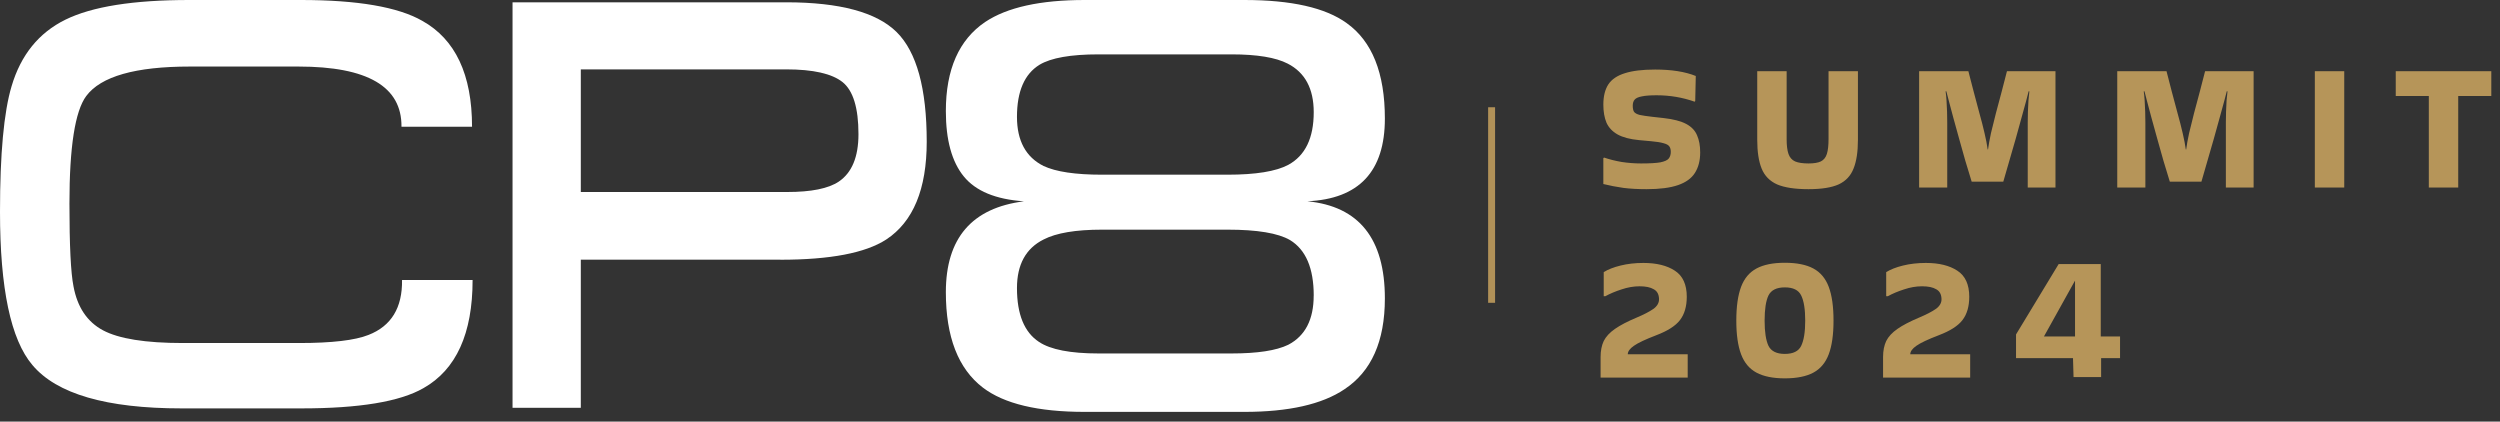
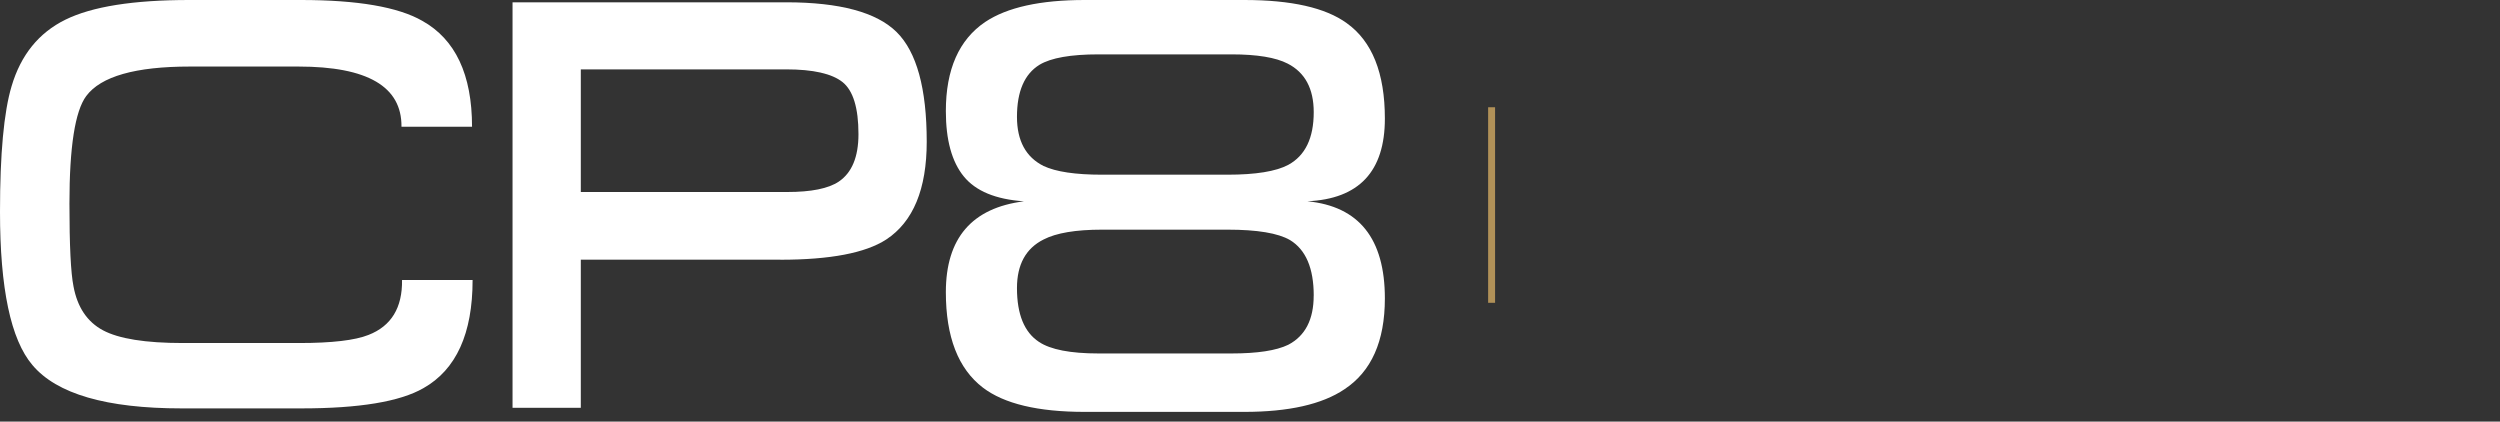
<svg xmlns="http://www.w3.org/2000/svg" width="255" height="43" viewBox="0 0 255 43" fill="none">
  <rect x="0" y="0" width="255" height="43" fill="#333333" stroke="none" />
  <path d="M48.205 28.557C48.205 34.027 46.535 37.701 43.19 39.591C40.792 40.97 36.641 41.656 30.739 41.656H18.527C10.856 41.656 5.78 40.182 3.303 37.231C1.098 34.637 0 29.424 0 21.595C0 15.693 0.394 11.428 1.182 8.792C2.125 5.606 3.955 3.345 6.67 2.008C9.386 0.67 13.595 0 19.296 0H30.682C36.466 0 40.595 0.708 43.072 2.125C46.455 4.011 48.148 7.614 48.148 12.925H40.951C40.989 8.833 37.489 6.788 30.447 6.788H19.356C13.811 6.788 10.288 7.792 8.795 9.796C7.655 11.33 7.083 14.989 7.083 20.769C7.083 25.019 7.22 27.83 7.496 29.205C7.89 31.33 8.89 32.826 10.504 33.69C12.117 34.553 14.83 34.989 18.648 34.989H30.508C33.853 34.989 36.212 34.712 37.587 34.163C39.91 33.258 41.05 31.39 41.008 28.557H48.205Z" fill="white" />
  <path d="M79.598 26.489H59.242V41.596H52.279V0.235H80.189C85.655 0.235 89.412 1.251 91.458 3.273C93.503 5.3 94.526 9.027 94.526 14.455C94.526 19.292 93.147 22.618 90.397 24.429C88.272 25.808 84.674 26.493 79.598 26.493V26.489ZM80.189 7.076H59.242V19.584H80.306C82.746 19.584 84.496 19.232 85.556 18.523C86.893 17.618 87.564 16.005 87.564 13.686C87.564 11.012 87.022 9.243 85.943 8.376C84.859 7.512 82.943 7.076 80.189 7.076Z" fill="white" />
-   <path d="M152.498 10.94H151.789V30.887H152.498V10.94Z" fill="#B19158" />
-   <path d="M163.616 16.072C164.165 16.26 164.766 16.41 165.416 16.522C166.078 16.622 166.734 16.672 167.384 16.672C168.27 16.672 168.926 16.635 169.352 16.56C169.789 16.472 170.076 16.341 170.214 16.166C170.351 15.991 170.42 15.766 170.42 15.491C170.42 15.254 170.37 15.066 170.27 14.929C170.17 14.791 169.976 14.685 169.689 14.61C169.402 14.523 168.976 14.454 168.414 14.404L167.177 14.291C166.253 14.204 165.521 14.01 164.985 13.71C164.46 13.411 164.084 13.011 163.859 12.511C163.647 11.998 163.541 11.386 163.541 10.674C163.541 9.824 163.71 9.137 164.047 8.612C164.397 8.087 164.959 7.706 165.733 7.469C166.509 7.219 167.539 7.094 168.827 7.094C170.501 7.094 171.882 7.312 172.969 7.75L172.913 10.299L172.857 10.374C171.62 9.937 170.326 9.718 168.976 9.718C168.327 9.718 167.828 9.755 167.478 9.83C167.128 9.893 166.883 9.999 166.746 10.149C166.608 10.299 166.54 10.511 166.54 10.786C166.54 11.061 166.584 11.267 166.671 11.405C166.772 11.542 166.964 11.649 167.253 11.724C167.539 11.786 167.959 11.848 168.508 11.911L169.689 12.042C170.689 12.155 171.458 12.355 171.994 12.642C172.532 12.93 172.901 13.317 173.1 13.804C173.313 14.279 173.419 14.86 173.419 15.547C173.419 16.385 173.238 17.084 172.875 17.647C172.525 18.197 171.95 18.609 171.152 18.884C170.351 19.159 169.283 19.296 167.946 19.296C167.071 19.296 166.284 19.253 165.584 19.165C164.884 19.065 164.203 18.934 163.541 18.771V16.128L163.616 16.072ZM189.509 7.262V14.254C189.509 15.479 189.36 16.46 189.06 17.197C188.772 17.934 188.267 18.471 187.541 18.809C186.817 19.134 185.792 19.296 184.468 19.296C183.093 19.296 182.024 19.134 181.262 18.809C180.512 18.471 179.988 17.934 179.688 17.197C179.388 16.46 179.238 15.479 179.238 14.254V7.262H182.237V14.198C182.237 14.835 182.299 15.335 182.424 15.697C182.549 16.06 182.774 16.316 183.099 16.466C183.424 16.603 183.88 16.672 184.468 16.672C185.017 16.672 185.435 16.603 185.724 16.466C186.023 16.316 186.229 16.06 186.342 15.697C186.454 15.335 186.511 14.835 186.511 14.198V7.262H189.509ZM201.111 18.528C200.899 17.853 200.68 17.134 200.455 16.372C200.243 15.61 200.03 14.854 199.818 14.104C199.606 13.354 199.412 12.655 199.237 12.005C199.062 11.355 198.913 10.793 198.788 10.318C198.662 9.843 198.574 9.505 198.525 9.306L198.45 9.324C198.487 9.549 198.519 9.849 198.543 10.224C198.569 10.586 198.587 10.974 198.6 11.386C198.613 11.786 198.618 12.155 198.618 12.492V19.128H195.751V7.262H200.774C200.949 7.925 201.13 8.625 201.318 9.362C201.518 10.087 201.712 10.811 201.898 11.536C202.099 12.248 202.274 12.93 202.423 13.579C202.574 14.216 202.68 14.773 202.742 15.248H202.779C202.842 14.773 202.943 14.216 203.079 13.579C203.23 12.942 203.398 12.261 203.586 11.536C203.774 10.811 203.967 10.087 204.167 9.362C204.367 8.625 204.548 7.925 204.71 7.262H209.659V19.128H206.829V12.492C206.829 12.155 206.835 11.786 206.847 11.386C206.86 10.974 206.879 10.586 206.904 10.224C206.941 9.849 206.972 9.549 206.997 9.324L206.923 9.306C206.873 9.505 206.785 9.843 206.66 10.318C206.534 10.793 206.379 11.361 206.191 12.024C206.016 12.673 205.823 13.373 205.611 14.123C205.397 14.873 205.178 15.629 204.955 16.391C204.741 17.141 204.535 17.853 204.336 18.528H201.111ZM221.321 18.528C221.109 17.853 220.89 17.134 220.665 16.372C220.453 15.61 220.241 14.854 220.027 14.104C219.815 13.354 219.622 12.655 219.447 12.005C219.272 11.355 219.121 10.793 218.997 10.318C218.872 9.843 218.784 9.505 218.734 9.306L218.66 9.324C218.697 9.549 218.728 9.849 218.753 10.224C218.778 10.586 218.797 10.974 218.809 11.386C218.822 11.786 218.828 12.155 218.828 12.492V19.128H215.96V7.262H220.984C221.159 7.925 221.339 8.625 221.527 9.362C221.728 10.087 221.921 10.811 222.108 11.536C222.308 12.248 222.483 12.93 222.633 13.579C222.782 14.216 222.889 14.773 222.952 15.248H222.989C223.051 14.773 223.152 14.216 223.289 13.579C223.438 12.942 223.608 12.261 223.795 11.536C223.983 10.811 224.177 10.087 224.376 9.362C224.576 8.625 224.757 7.925 224.92 7.262H229.868V19.128H227.038V12.492C227.038 12.155 227.044 11.786 227.057 11.386C227.069 10.974 227.088 10.586 227.112 10.224C227.151 9.849 227.182 9.549 227.206 9.324L227.132 9.306C227.081 9.505 226.994 9.843 226.869 10.318C226.744 10.793 226.587 11.361 226.401 12.024C226.226 12.673 226.032 13.373 225.819 14.123C225.607 14.873 225.389 15.629 225.163 16.391C224.951 17.141 224.745 17.853 224.545 18.528H221.321ZM239.113 19.128H236.113V7.262H239.113V19.128ZM247.739 19.128V9.793H244.366V7.262H254.113V9.793H250.739V19.128H247.739ZM163.579 30.213V27.758C164.016 27.483 164.591 27.258 165.303 27.083C166.015 26.908 166.79 26.82 167.627 26.82C168.965 26.82 170.032 27.083 170.833 27.608C171.644 28.132 172.051 29.02 172.051 30.269C172.051 31.256 171.819 32.05 171.357 32.65C170.907 33.237 170.107 33.749 168.958 34.187C167.846 34.612 167.078 34.974 166.652 35.274C166.24 35.561 166.034 35.849 166.034 36.136H172.145V38.517H163.26V36.417C163.26 35.78 163.367 35.236 163.579 34.787C163.804 34.337 164.185 33.924 164.722 33.55C165.259 33.175 166.002 32.787 166.953 32.387C167.664 32.087 168.221 31.8 168.62 31.525C169.033 31.238 169.232 30.894 169.221 30.494C169.208 30.019 169.027 29.688 168.677 29.501C168.34 29.301 167.859 29.201 167.233 29.201C166.634 29.201 166.022 29.307 165.396 29.519C164.771 29.72 164.222 29.951 163.747 30.213H163.579ZM187.019 32.706C187.019 34.13 186.857 35.274 186.531 36.136C186.207 36.998 185.682 37.623 184.957 38.011C184.233 38.398 183.264 38.592 182.052 38.592C180.852 38.592 179.89 38.398 179.166 38.011C178.44 37.623 177.915 36.998 177.591 36.136C177.266 35.274 177.104 34.13 177.104 32.706C177.104 31.269 177.266 30.119 177.591 29.257C177.915 28.395 178.44 27.77 179.166 27.383C179.89 26.995 180.852 26.802 182.052 26.802C183.264 26.802 184.233 26.995 184.957 27.383C185.682 27.77 186.207 28.395 186.531 29.257C186.857 30.119 187.019 31.269 187.019 32.706ZM182.052 36.099C182.901 36.099 183.458 35.824 183.721 35.274C183.995 34.712 184.132 33.856 184.132 32.706C184.132 31.544 183.995 30.688 183.721 30.138C183.458 29.588 182.901 29.313 182.052 29.313C181.215 29.313 180.659 29.588 180.384 30.138C180.121 30.688 179.99 31.544 179.99 32.706C179.99 33.856 180.121 34.712 180.384 35.274C180.659 35.824 181.215 36.099 182.052 36.099ZM192.392 30.213V27.758C192.829 27.483 193.404 27.258 194.116 27.083C194.828 26.908 195.603 26.82 196.44 26.82C197.778 26.82 198.846 27.083 199.646 27.608C200.458 28.132 200.864 29.02 200.864 30.269C200.864 31.256 200.632 32.05 200.171 32.65C199.72 33.237 198.922 33.749 197.772 34.187C196.659 34.612 195.891 34.974 195.466 35.274C195.054 35.561 194.848 35.849 194.848 36.136H200.958V38.517H192.073V36.417C192.073 35.78 192.18 35.236 192.392 34.787C192.617 34.337 192.998 33.924 193.536 33.55C194.072 33.175 194.816 32.787 195.766 32.387C196.478 32.087 197.035 31.8 197.435 31.525C197.846 31.238 198.047 30.894 198.034 30.494C198.021 30.019 197.84 29.688 197.49 29.501C197.153 29.301 196.672 29.201 196.047 29.201C195.447 29.201 194.835 29.307 194.21 29.519C193.586 29.72 193.035 29.951 192.561 30.213H192.392ZM205.635 34.112L209.984 26.933H214.277V34.318H216.245V36.53H214.314V38.46H211.502L211.446 36.53H205.635V34.112ZM211.653 34.318V28.62L208.484 34.318H211.653Z" fill="#B69559" />
+   <path d="M152.498 10.94H151.789V30.887H152.498Z" fill="#B19158" />
  <path d="M141.257 30.444C141.257 34.811 139.878 37.898 137.128 39.709C134.849 41.243 131.442 42.012 126.92 42.012H110.636C105.874 42.012 102.416 41.186 100.253 39.535C97.734 37.606 96.477 34.364 96.477 29.799C96.477 24.292 99.132 21.205 104.443 20.534C101.571 20.337 99.526 19.493 98.306 17.996C97.086 16.5 96.477 14.28 96.477 11.33C96.477 7.08 97.814 4.053 100.488 2.242C102.731 0.746 106.113 0 110.636 0H126.92C131.719 0 135.2 0.788 137.364 2.36C139.958 4.208 141.257 7.455 141.257 12.095C141.257 17.485 138.62 20.296 133.351 20.53C138.62 21.042 141.257 24.345 141.257 30.444ZM134 11.443C134 9.046 133.113 7.394 131.345 6.489C130.125 5.86 128.219 5.546 125.621 5.546H112.049C109.215 5.546 107.212 5.898 106.03 6.606C104.496 7.549 103.731 9.322 103.731 11.917C103.731 14.356 104.636 16.027 106.447 16.932C107.704 17.523 109.693 17.819 112.405 17.819H125.208C128.079 17.819 130.143 17.485 131.405 16.815C133.137 15.871 134 14.08 134 11.443ZM134 30.148C134 27.357 133.193 25.466 131.579 24.485C130.359 23.777 128.235 23.425 125.208 23.425H112.405C109.731 23.425 107.742 23.758 106.447 24.428C104.636 25.334 103.731 26.985 103.731 29.383C103.731 32.057 104.477 33.887 105.973 34.872C107.155 35.66 109.178 36.053 112.049 36.053H125.621C128.257 36.053 130.182 35.758 131.401 35.167C133.133 34.262 133.996 32.591 133.996 30.152L134 30.148Z" fill="white" />
</svg>